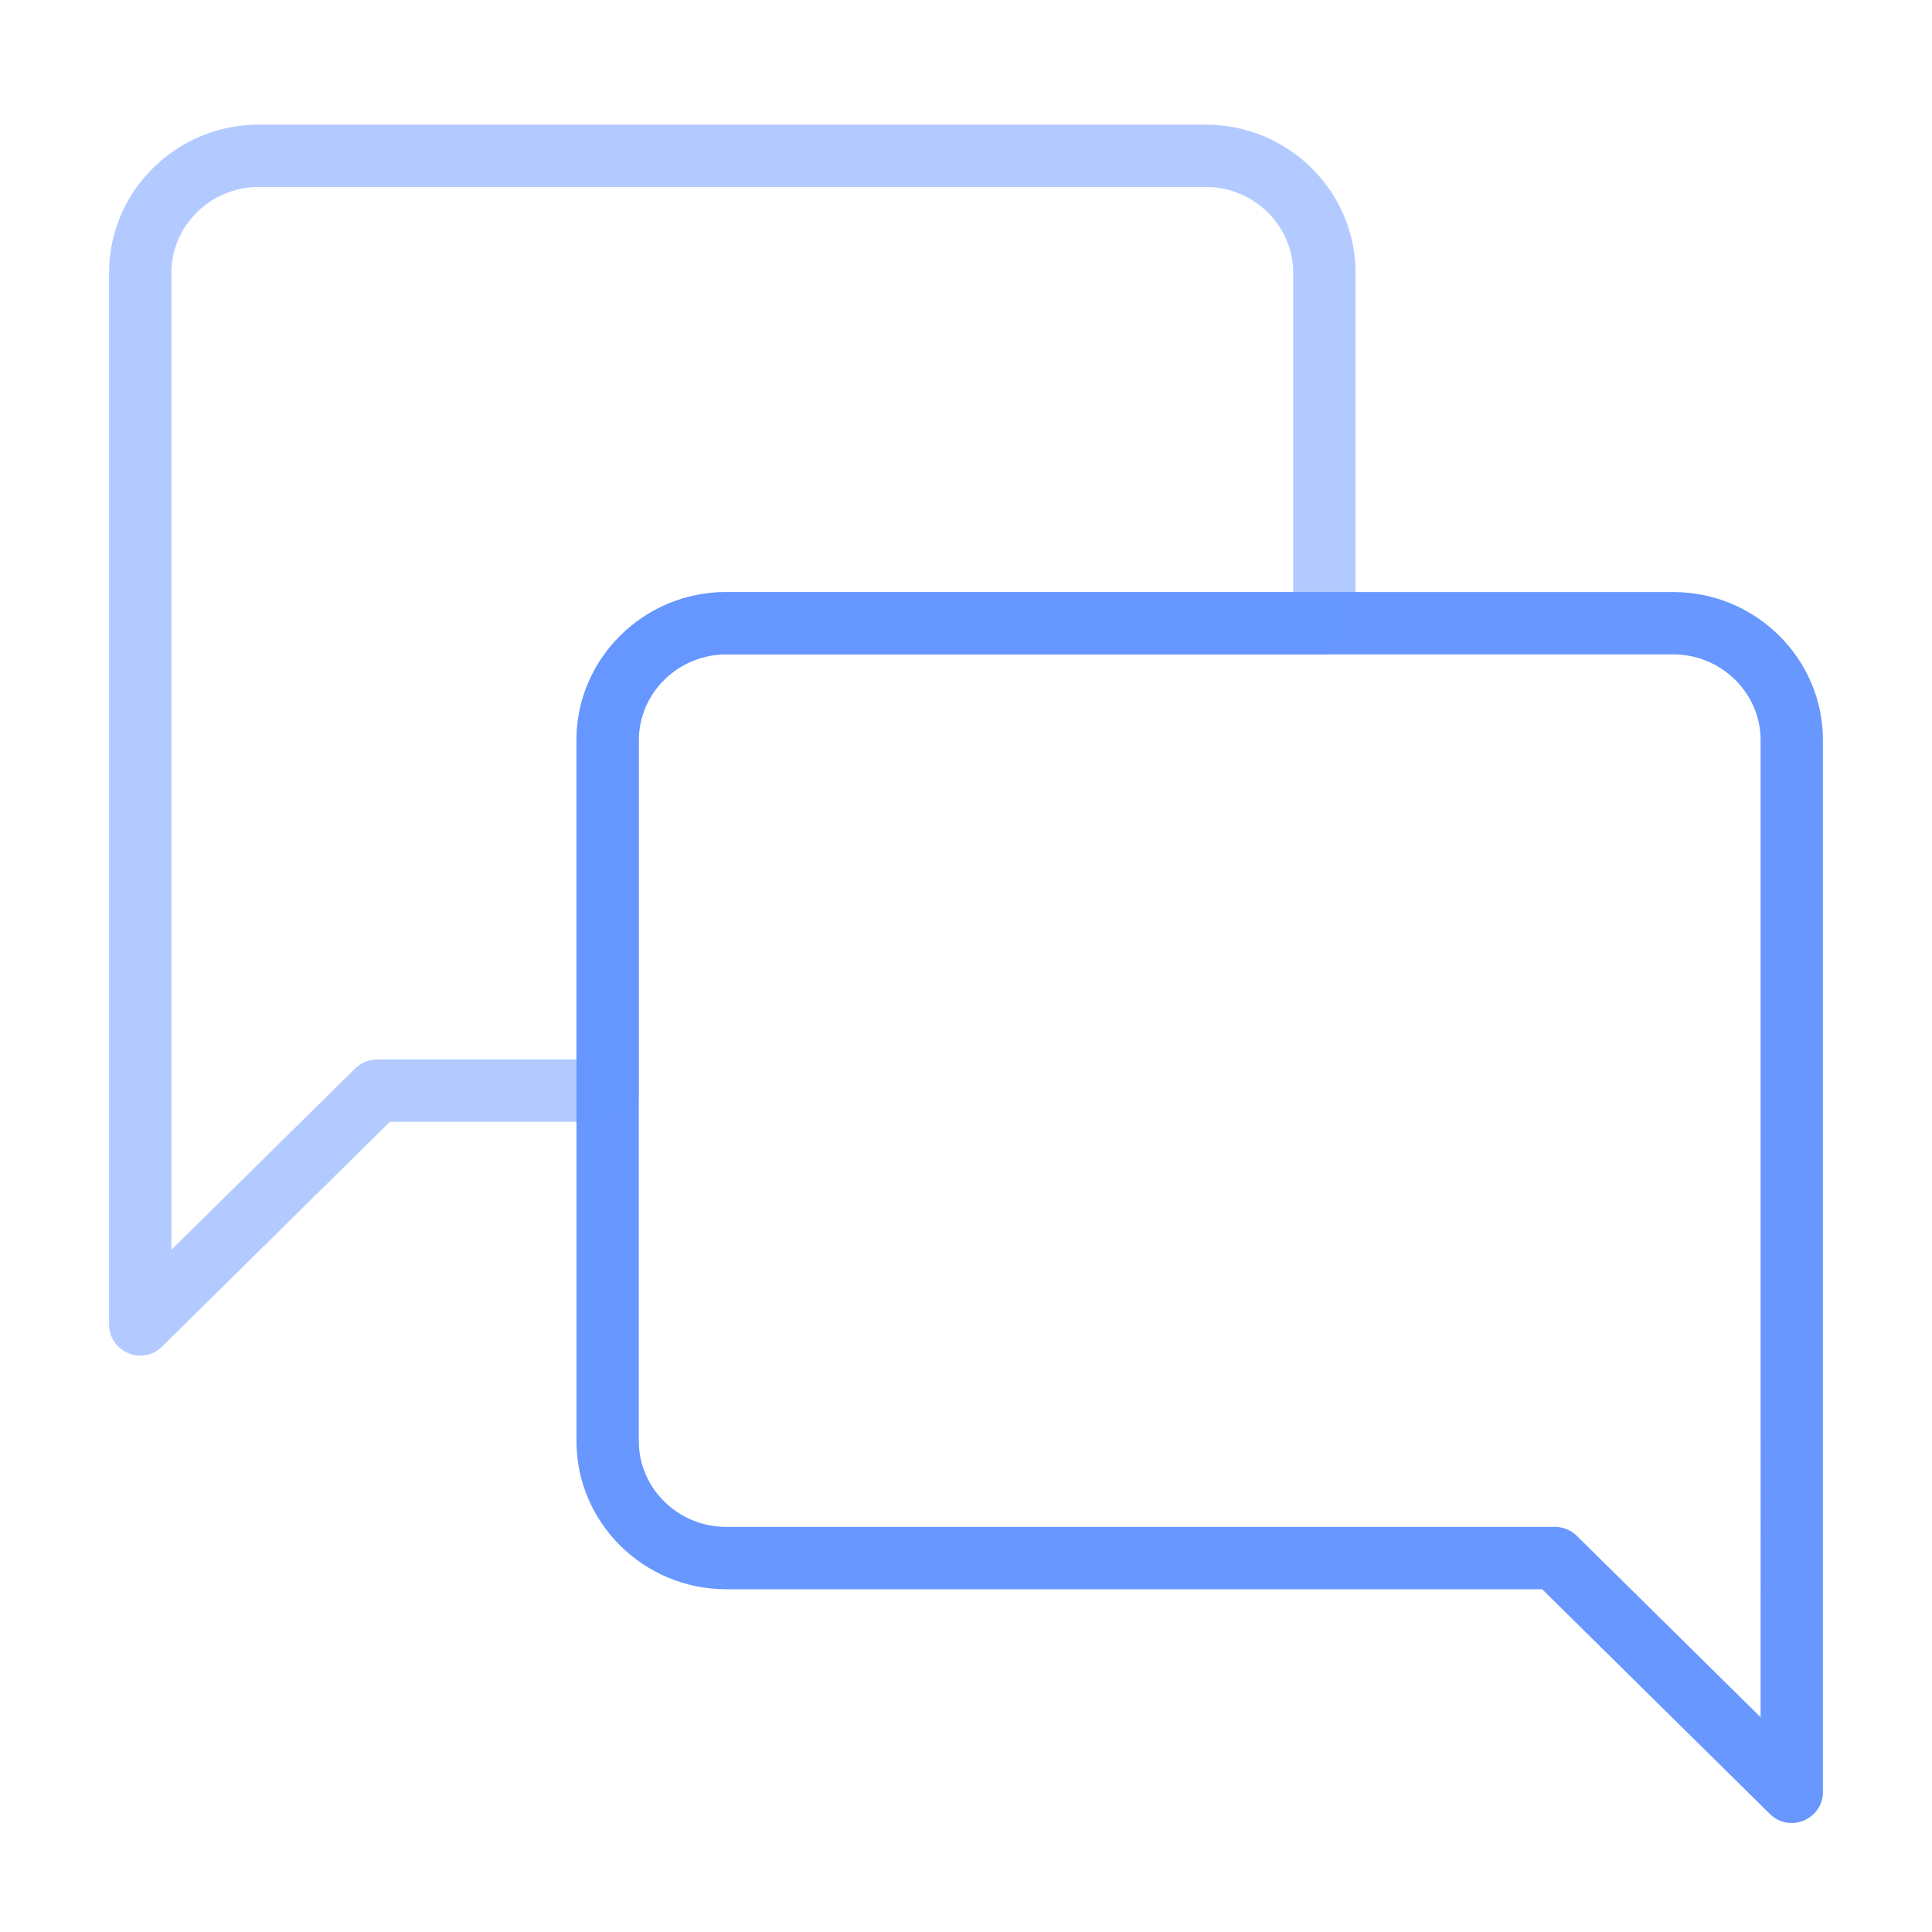
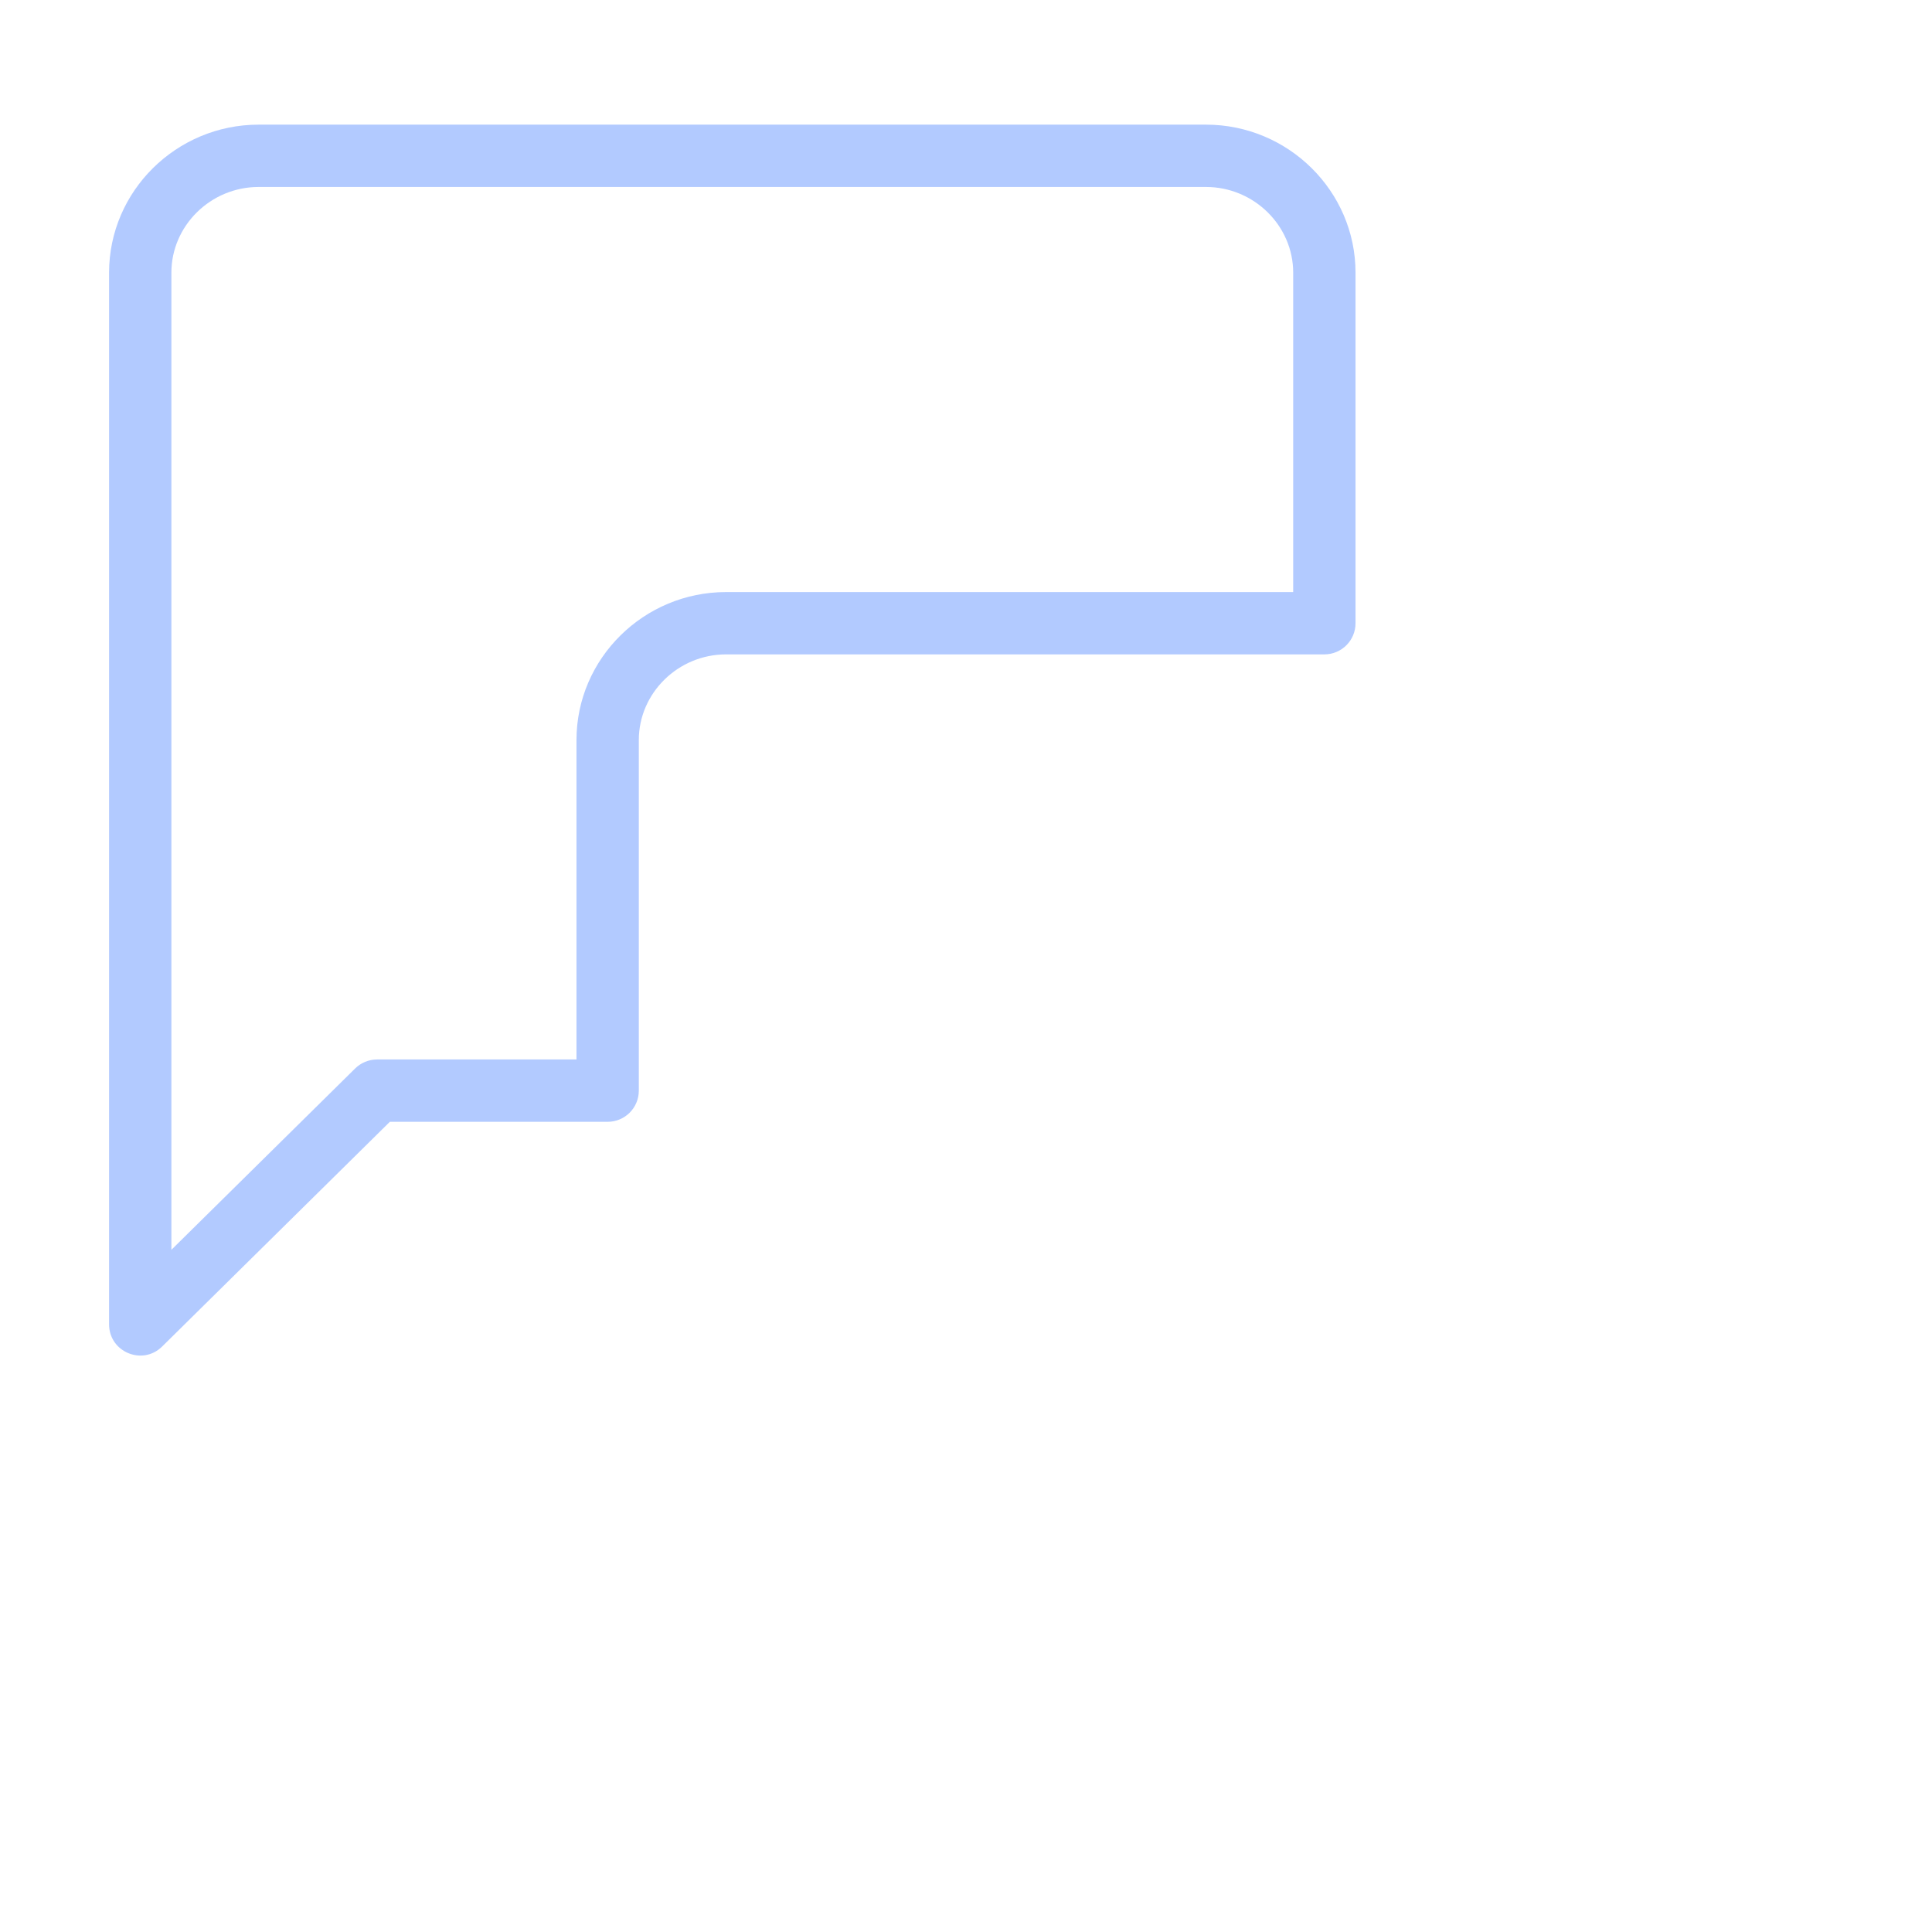
<svg xmlns="http://www.w3.org/2000/svg" height="124" viewBox="0 0 124 124" width="124">
  <g fill="#6797ff">
-     <path d="m113 110.216-11.795-11.64c-.374-.369-.879-.576-1.405-.576h-53.2c-3.081 0-5.6-2.486-5.6-5.5v-45c0-3.014 2.519-5.5 5.6-5.5h60.8c3.081 0 5.6 2.486 5.6 5.5zm-14.021-8.216 14.616 14.424c1.264 1.247 3.405.352 3.405-1.424v-67.5c0-5.236-4.321-9.5-9.6-9.5h-60.8c-5.279 0-9.6 4.264-9.6 9.5v45c0 5.236 4.321 9.5 9.6 9.5z" />
    <path d="m83 38h-36.4c-5.279 0-9.6 4.264-9.6 9.5v20.5h-12.8c-.526 0-1.031.207-1.405.576l-11.795 11.64v-62.716c0-3.014 2.519-5.5 5.6-5.5h60.8c3.081 0 5.6 2.486 5.6 5.5zm-57.979 34h13.979c1.105 0 2-.895 2-2v-22.5c0-3.014 2.519-5.5 5.6-5.5h38.4c1.105 0 2-.895 2-2v-22.5c0-5.236-4.321-9.5-9.6-9.5h-60.8c-5.279 0-9.6 4.264-9.6 9.5v67.5c0 1.775 2.141 2.671 3.405 1.424z" opacity=".5" />
  </g>
</svg>